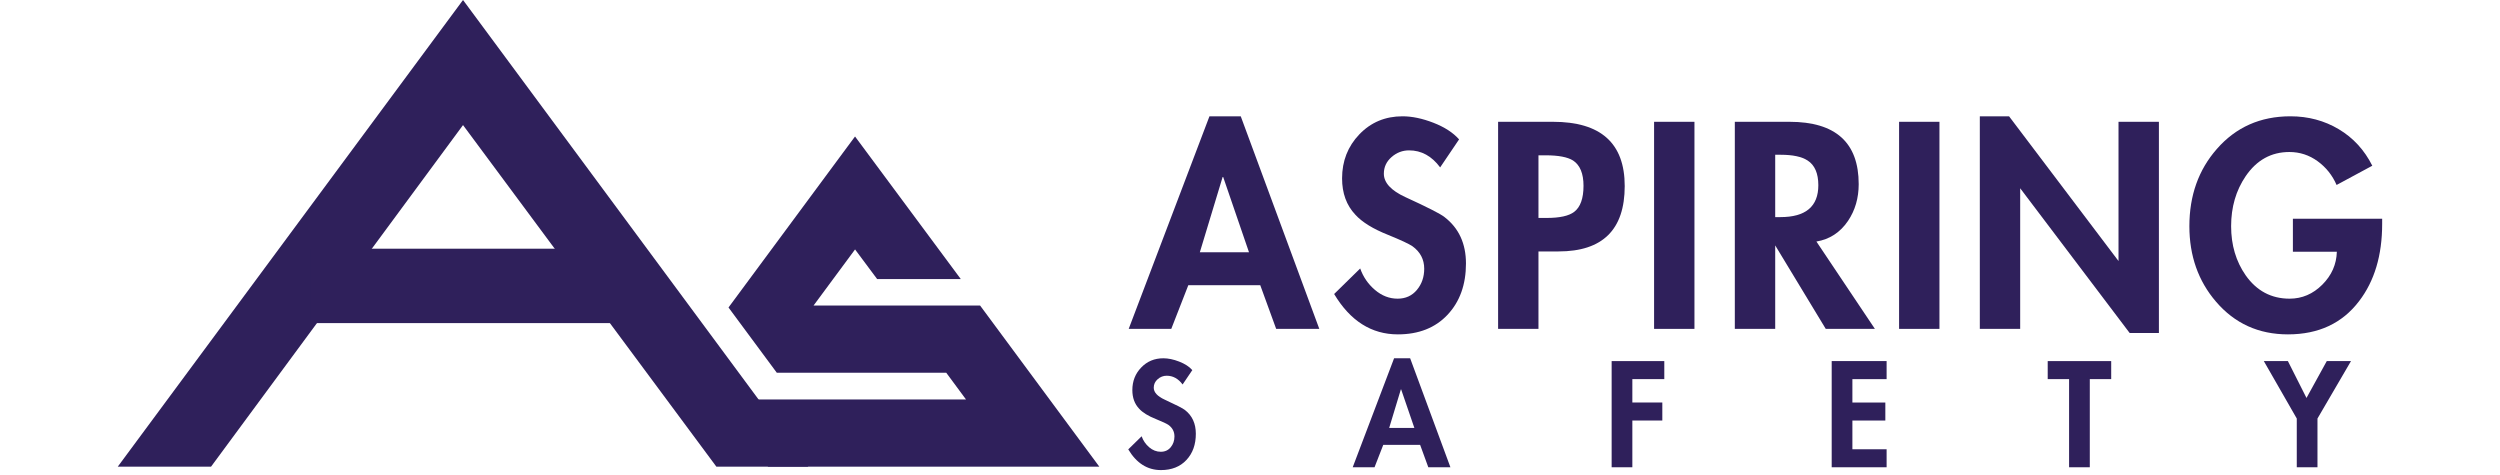
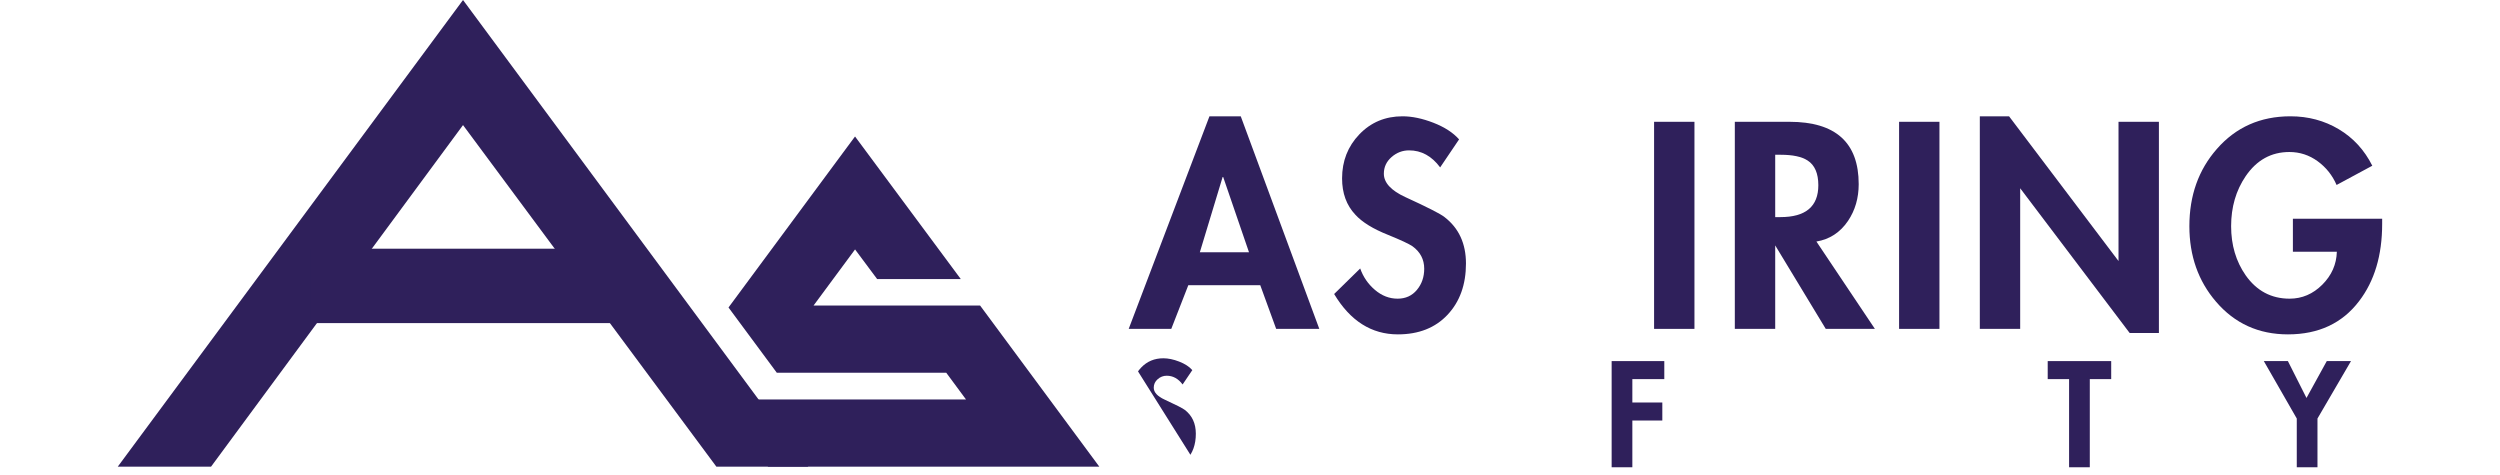
<svg xmlns="http://www.w3.org/2000/svg" width="500" zoomAndPan="magnify" viewBox="0 0 375 71.25" height="95" preserveAspectRatio="xMidYMid meet" version="1.2">
  <defs>
    <clipPath id="aa4f58f72b">
-       <path d="M 169 53 L 180 53 L 180 70.508 L 169 70.508 Z M 169 53 " />
+       <path d="M 169 53 L 180 53 L 180 70.508 Z M 169 53 " />
    </clipPath>
    <clipPath id="5ed9605640">
      <path d="M 202 53 L 218 53 L 218 70.508 L 202 70.508 Z M 202 53 " />
    </clipPath>
    <clipPath id="73f44eed3b">
      <path d="M 241 54 L 250 54 L 250 70.508 L 241 70.508 Z M 241 54 " />
    </clipPath>
    <clipPath id="f784c4dc4e">
      <path d="M 274 54 L 283 54 L 283 70.508 L 274 70.508 Z M 274 54 " />
    </clipPath>
    <clipPath id="3ca1018940">
      <path d="M 307 54 L 317 54 L 317 70.508 L 307 70.508 Z M 307 54 " />
    </clipPath>
    <clipPath id="20015ac131">
      <path d="M 339 54 L 353 54 L 353 70.508 L 339 70.508 Z M 339 54 " />
    </clipPath>
  </defs>
  <g id="46d5f77f47">
    <path style=" stroke:none;fill-rule:nonzero;fill:#2f205b;fill-opacity:1;" d="M 187.348 37.836 L 183.477 26.551 L 183.395 26.551 L 179.977 37.836 Z M 189.039 42.781 L 178.246 42.781 L 175.691 49.332 L 169.305 49.332 L 181.418 17.445 L 186.113 17.445 L 197.895 49.332 L 191.426 49.332 L 189.039 42.781 " />
    <path style=" stroke:none;fill-rule:nonzero;fill:#2f205b;fill-opacity:1;" d="M 218.863 20.906 L 216.023 25.109 C 214.758 23.406 213.207 22.555 211.363 22.555 C 210.375 22.555 209.5 22.891 208.73 23.562 C 207.961 24.238 207.578 25.066 207.578 26.055 C 207.578 27.402 208.648 28.57 210.789 29.559 C 214.141 31.094 216.105 32.098 216.684 32.566 C 218.82 34.211 219.895 36.535 219.895 39.527 C 219.895 42.688 218.973 45.25 217.137 47.211 C 215.293 49.176 212.809 50.156 209.68 50.156 C 205.723 50.156 202.535 48.137 200.121 44.102 L 204.031 40.27 C 204.473 41.531 205.207 42.602 206.234 43.48 C 207.266 44.359 208.398 44.801 209.637 44.801 C 210.844 44.801 211.812 44.359 212.539 43.48 C 213.27 42.602 213.633 41.547 213.633 40.309 C 213.633 38.91 213.039 37.781 211.859 36.93 C 211.34 36.578 210.129 36.012 208.238 35.242 C 205.957 34.336 204.309 33.32 203.293 32.195 C 201.973 30.793 201.312 28.98 201.312 26.758 C 201.312 24.148 202.18 21.945 203.91 20.145 C 205.641 18.344 207.797 17.445 210.375 17.445 C 211.805 17.445 213.352 17.77 215.012 18.414 C 216.676 19.062 217.957 19.891 218.863 20.906 " />
-     <path style=" stroke:none;fill-rule:nonzero;fill:#2f205b;fill-opacity:1;" d="M 230.77 23.297 L 230.77 32.691 L 232.008 32.691 C 233.957 32.691 235.328 32.387 236.125 31.781 C 237.059 31.07 237.527 29.766 237.527 27.867 C 237.527 26.031 237.004 24.766 235.961 24.078 C 235.137 23.559 233.762 23.297 231.84 23.297 Z M 230.77 37.715 L 230.77 49.332 L 224.715 49.332 L 224.715 18.27 L 232.953 18.27 C 240.121 18.27 243.707 21.484 243.707 27.91 C 243.707 34.449 240.395 37.715 233.777 37.715 L 230.77 37.715 " />
    <path style=" stroke:none;fill-rule:nonzero;fill:#2f205b;fill-opacity:1;" d="M 254.168 18.27 L 254.168 49.332 L 248.113 49.332 L 248.113 18.27 L 254.168 18.27 " />
    <path style=" stroke:none;fill-rule:nonzero;fill:#2f205b;fill-opacity:1;" d="M 266.281 23.215 L 266.281 32.566 L 267.062 32.566 C 270.852 32.566 272.75 30.973 272.75 27.785 C 272.75 26.004 272.211 24.766 271.145 24.078 C 270.262 23.5 268.918 23.215 267.105 23.215 Z M 272.461 36.23 L 281.234 49.332 L 273.863 49.332 L 266.281 36.809 L 266.281 49.332 L 260.223 49.332 L 260.223 18.27 L 268.422 18.27 C 275.344 18.27 278.805 21.387 278.805 27.621 C 278.805 29.711 278.27 31.551 277.199 33.141 C 276.02 34.871 274.438 35.902 272.461 36.23 " />
    <path style=" stroke:none;fill-rule:nonzero;fill:#2f205b;fill-opacity:1;" d="M 290.918 18.27 L 290.918 49.332 L 284.863 49.332 L 284.863 18.27 L 290.918 18.27 " />
    <path style=" stroke:none;fill-rule:nonzero;fill:#2f205b;fill-opacity:1;" d="M 296.973 49.332 L 296.973 17.445 L 301.359 17.445 L 317.777 39.156 L 317.777 18.27 L 323.836 18.27 L 323.836 49.949 L 319.449 49.949 L 303.027 28.238 L 303.027 49.332 L 296.973 49.332 " />
    <path style=" stroke:none;fill-rule:nonzero;fill:#2f205b;fill-opacity:1;" d="M 343.934 32.812 L 357.324 32.812 L 357.324 33.594 C 357.324 38.293 356.176 42.152 353.863 45.172 C 351.336 48.496 347.781 50.156 343.195 50.156 C 338.801 50.156 335.203 48.523 332.402 45.254 C 329.738 42.152 328.406 38.375 328.406 33.926 C 328.406 29.34 329.777 25.48 332.523 22.348 C 335.383 19.078 339.059 17.445 343.566 17.445 C 346.23 17.445 348.648 18.09 350.816 19.383 C 352.984 20.672 354.66 22.5 355.844 24.859 L 350.488 27.746 C 349.855 26.289 348.906 25.102 347.645 24.184 C 346.383 23.262 344.965 22.801 343.402 22.801 C 340.684 22.801 338.5 24.012 336.852 26.426 C 335.395 28.57 334.668 31.07 334.668 33.926 C 334.668 36.754 335.395 39.211 336.852 41.301 C 338.5 43.633 340.695 44.801 343.441 44.801 C 345.309 44.801 346.945 44.102 348.348 42.699 C 349.746 41.301 350.473 39.652 350.527 37.758 L 343.934 37.758 L 343.934 32.812 " />
    <g clip-rule="nonzero" clip-path="url(#aa4f58f72b)">
      <path style=" stroke:none;fill-rule:nonzero;fill:#2f205b;fill-opacity:1;" d="M 178.848 55.516 L 177.391 57.672 C 176.742 56.797 175.949 56.359 175.004 56.359 C 174.496 56.359 174.047 56.531 173.652 56.879 C 173.258 57.223 173.062 57.648 173.062 58.156 C 173.062 58.844 173.609 59.445 174.711 59.949 C 176.426 60.738 177.434 61.254 177.73 61.492 C 178.828 62.336 179.375 63.527 179.375 65.062 C 179.375 66.68 178.906 67.992 177.961 69 C 177.02 70.008 175.742 70.512 174.141 70.512 C 172.109 70.512 170.477 69.477 169.238 67.406 L 171.246 65.441 C 171.473 66.09 171.848 66.637 172.375 67.09 C 172.902 67.539 173.484 67.766 174.117 67.766 C 174.738 67.766 175.234 67.539 175.605 67.09 C 175.98 66.637 176.168 66.094 176.168 65.465 C 176.168 64.746 175.863 64.168 175.258 63.73 C 174.992 63.551 174.371 63.258 173.398 62.863 C 172.23 62.402 171.387 61.879 170.867 61.301 C 170.188 60.582 169.852 59.656 169.852 58.516 C 169.852 57.176 170.293 56.047 171.184 55.125 C 172.066 54.203 173.176 53.742 174.496 53.742 C 175.23 53.742 176.023 53.906 176.875 54.238 C 177.727 54.57 178.387 54.992 178.848 55.516 " />
    </g>
    <g clip-rule="nonzero" clip-path="url(#5ed9605640)">
-       <path style=" stroke:none;fill-rule:nonzero;fill:#2f205b;fill-opacity:1;" d="M 212.156 64.195 L 210.172 58.41 L 210.129 58.41 L 208.375 64.195 Z M 213.02 66.73 L 207.488 66.73 L 206.18 70.09 L 202.906 70.09 L 209.113 53.742 L 211.523 53.742 L 217.562 70.09 L 214.246 70.09 L 213.02 66.73 " />
-     </g>
+       </g>
    <g clip-rule="nonzero" clip-path="url(#73f44eed3b)">
      <path style=" stroke:none;fill-rule:nonzero;fill:#2f205b;fill-opacity:1;" d="M 249.645 56.867 L 244.852 56.867 L 244.852 60.375 L 249.348 60.375 L 249.348 63.078 L 244.852 63.078 L 244.852 70.09 L 241.746 70.09 L 241.746 54.164 L 249.645 54.164 L 249.645 56.867 " />
    </g>
    <g clip-rule="nonzero" clip-path="url(#f784c4dc4e)">
-       <path style=" stroke:none;fill-rule:nonzero;fill:#2f205b;fill-opacity:1;" d="M 282.992 56.867 L 277.859 56.867 L 277.859 60.375 L 282.801 60.375 L 282.801 63.078 L 277.859 63.078 L 277.859 67.387 L 282.992 67.387 L 282.992 70.09 L 274.754 70.09 L 274.754 54.164 L 282.992 54.164 L 282.992 56.867 " />
-     </g>
+       </g>
    <g clip-rule="nonzero" clip-path="url(#3ca1018940)">
      <path style=" stroke:none;fill-rule:nonzero;fill:#2f205b;fill-opacity:1;" d="M 313.469 56.867 L 313.469 70.09 L 310.363 70.09 L 310.363 56.867 L 307.156 56.867 L 307.156 54.164 L 316.68 54.164 L 316.68 56.867 L 313.469 56.867 " />
    </g>
    <g clip-rule="nonzero" clip-path="url(#20015ac131)">
      <path style=" stroke:none;fill-rule:nonzero;fill:#2f205b;fill-opacity:1;" d="M 344.516 62.781 L 339.574 54.164 L 343.184 54.164 L 345.973 59.695 L 349.016 54.164 L 352.648 54.164 L 347.621 62.781 L 347.621 70.09 L 344.516 70.09 L 344.516 62.781 " />
    </g>
    <path style=" stroke:none;fill-rule:nonzero;fill:#2f205b;fill-opacity:1;" d="M 69.453 0 L 17.664 70 L 31.656 70 L 69.453 18.762 L 107.457 70 L 121.242 70 L 69.453 0 " />
    <path style=" stroke:none;fill-rule:nonzero;fill:#2f205b;fill-opacity:1;" d="M 46.512 48.465 L 93.074 48.465 L 93.074 37.305 L 46.512 37.305 L 46.512 48.465 " />
    <path style=" stroke:none;fill-rule:nonzero;fill:#2f205b;fill-opacity:1;" d="M 163.258 67.785 L 147.43 46.391 L 147.012 45.828 L 122.035 45.828 L 128.258 37.414 L 131.574 41.863 L 144.121 41.863 L 129.371 21.977 L 128.254 20.473 L 127.137 21.98 L 109.887 45.297 L 109.277 46.121 L 109.887 46.949 L 116.102 55.344 L 116.516 55.906 L 141.934 55.906 L 144.902 59.922 L 107.758 59.922 L 109.398 62.133 L 114.801 69.438 L 115.219 70 L 164.898 70 L 163.258 67.785 " />
  </g>
</svg>